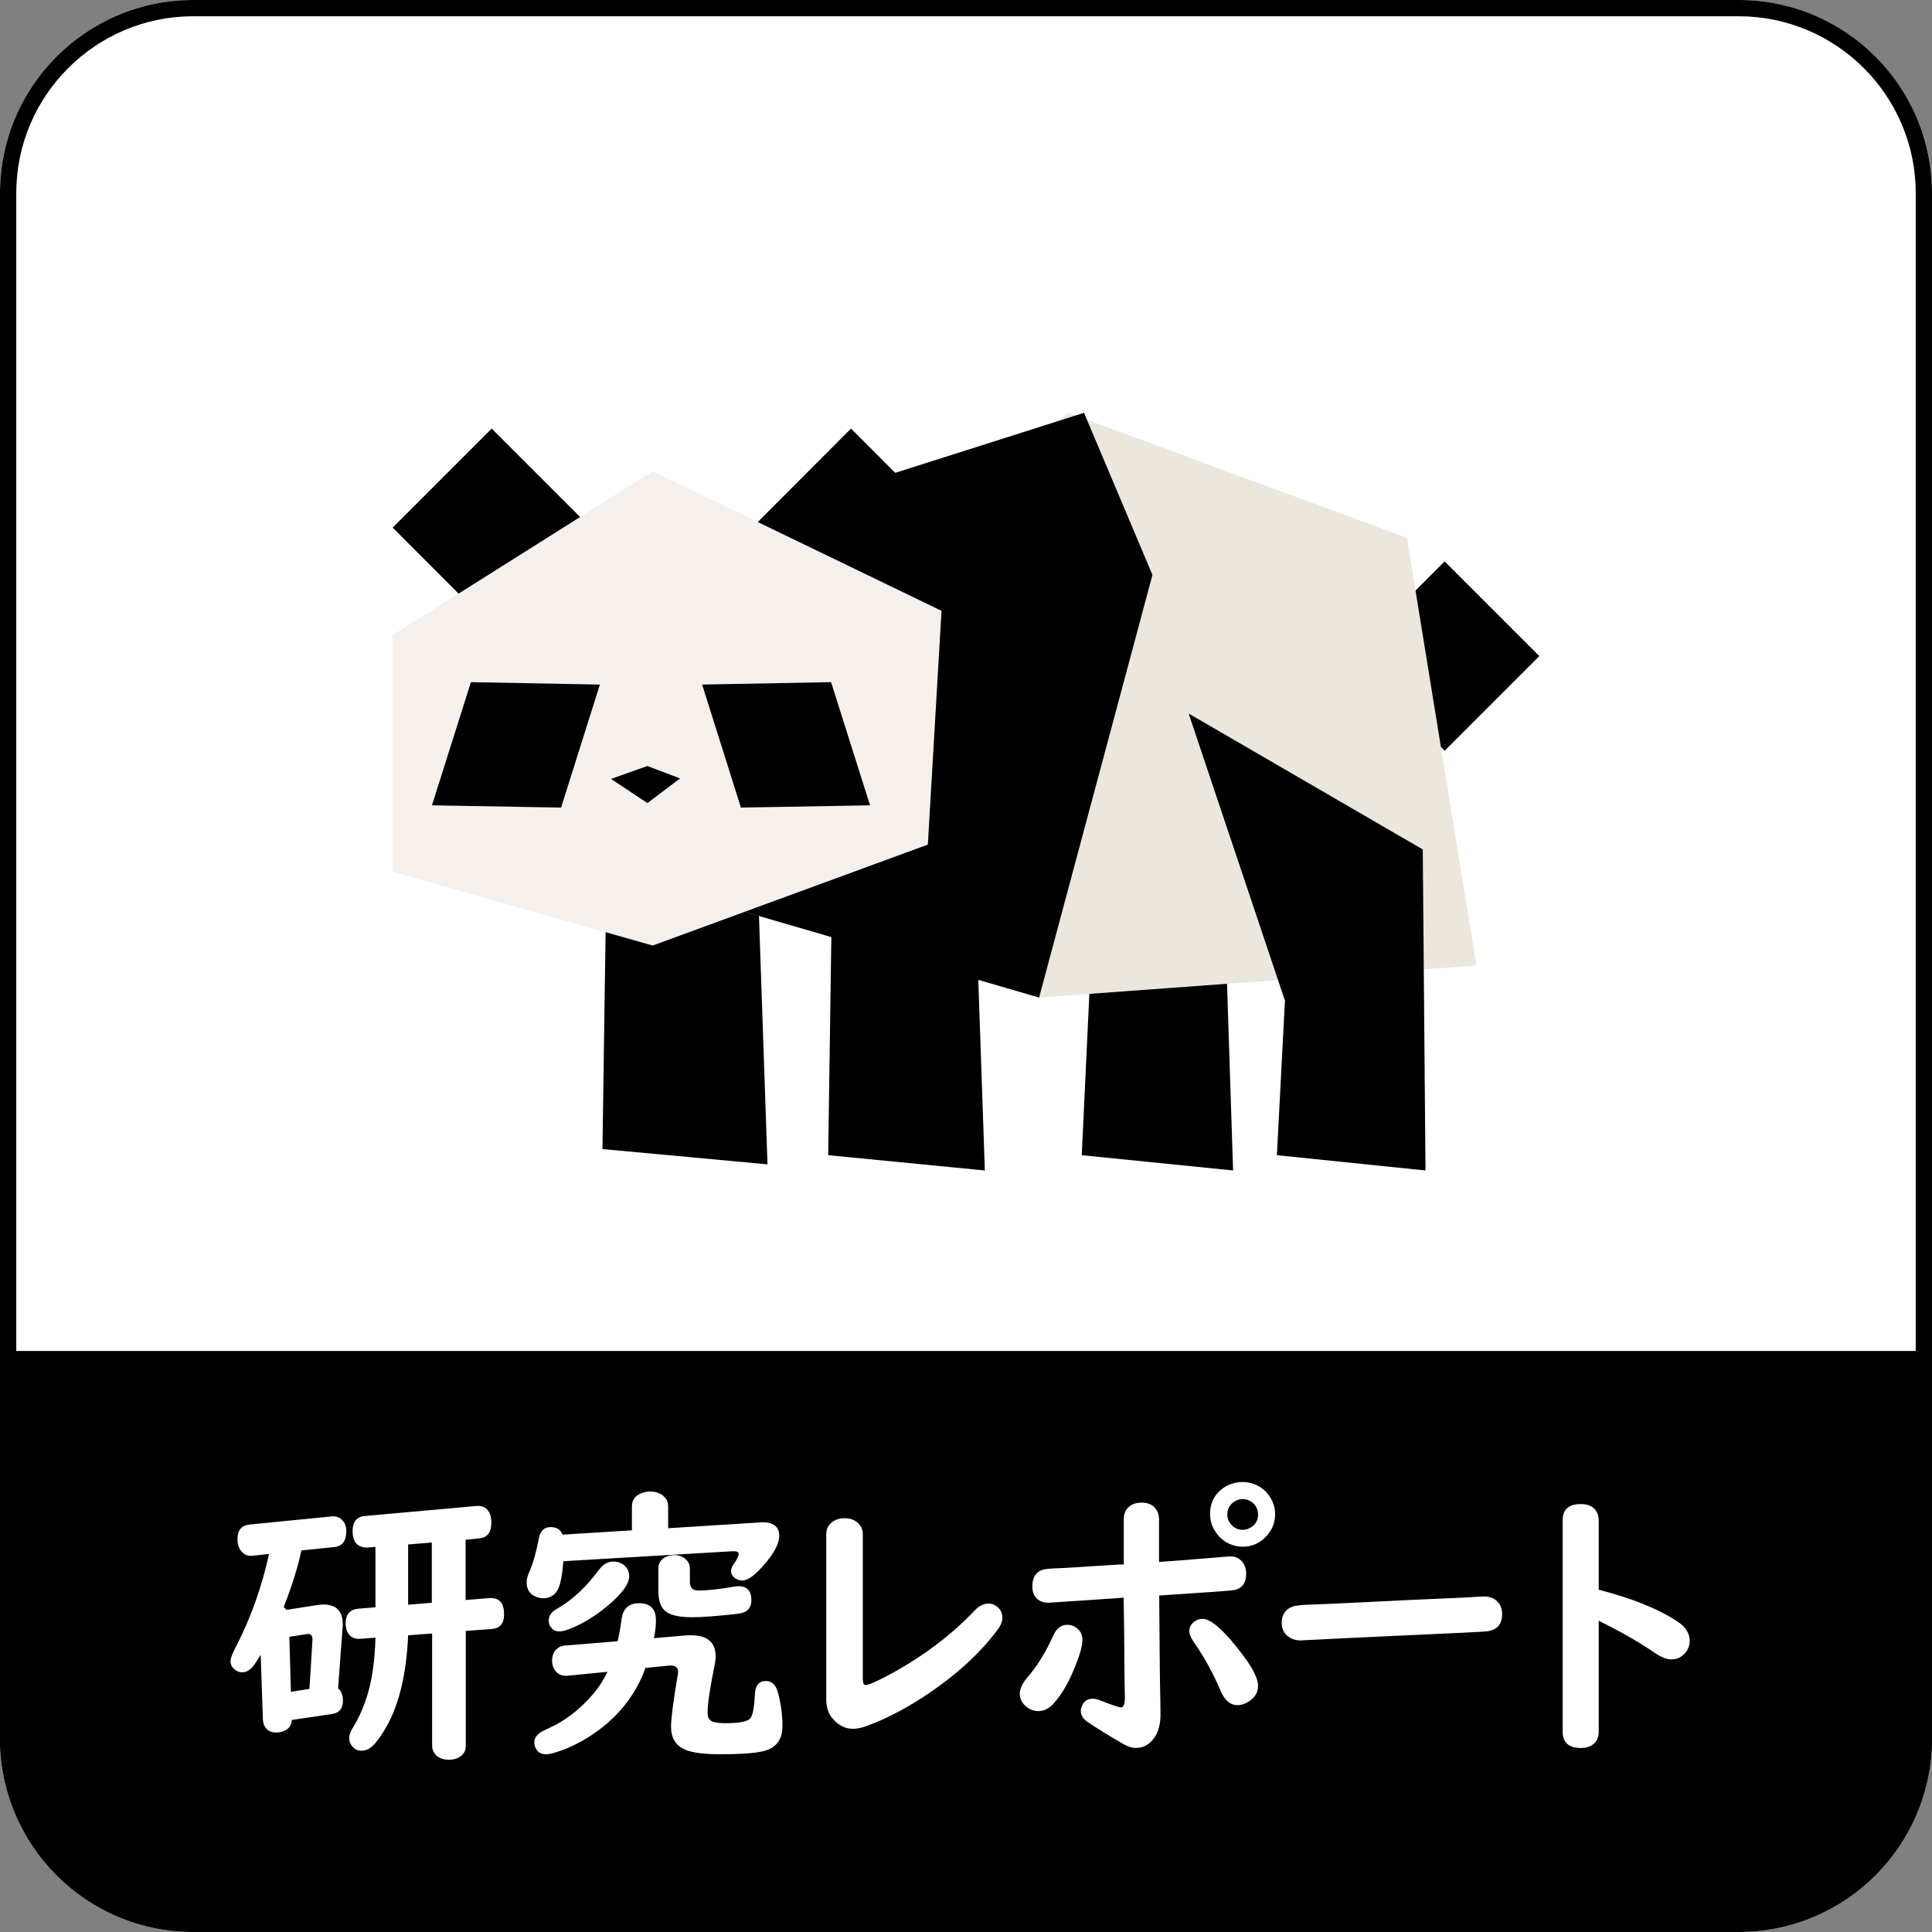
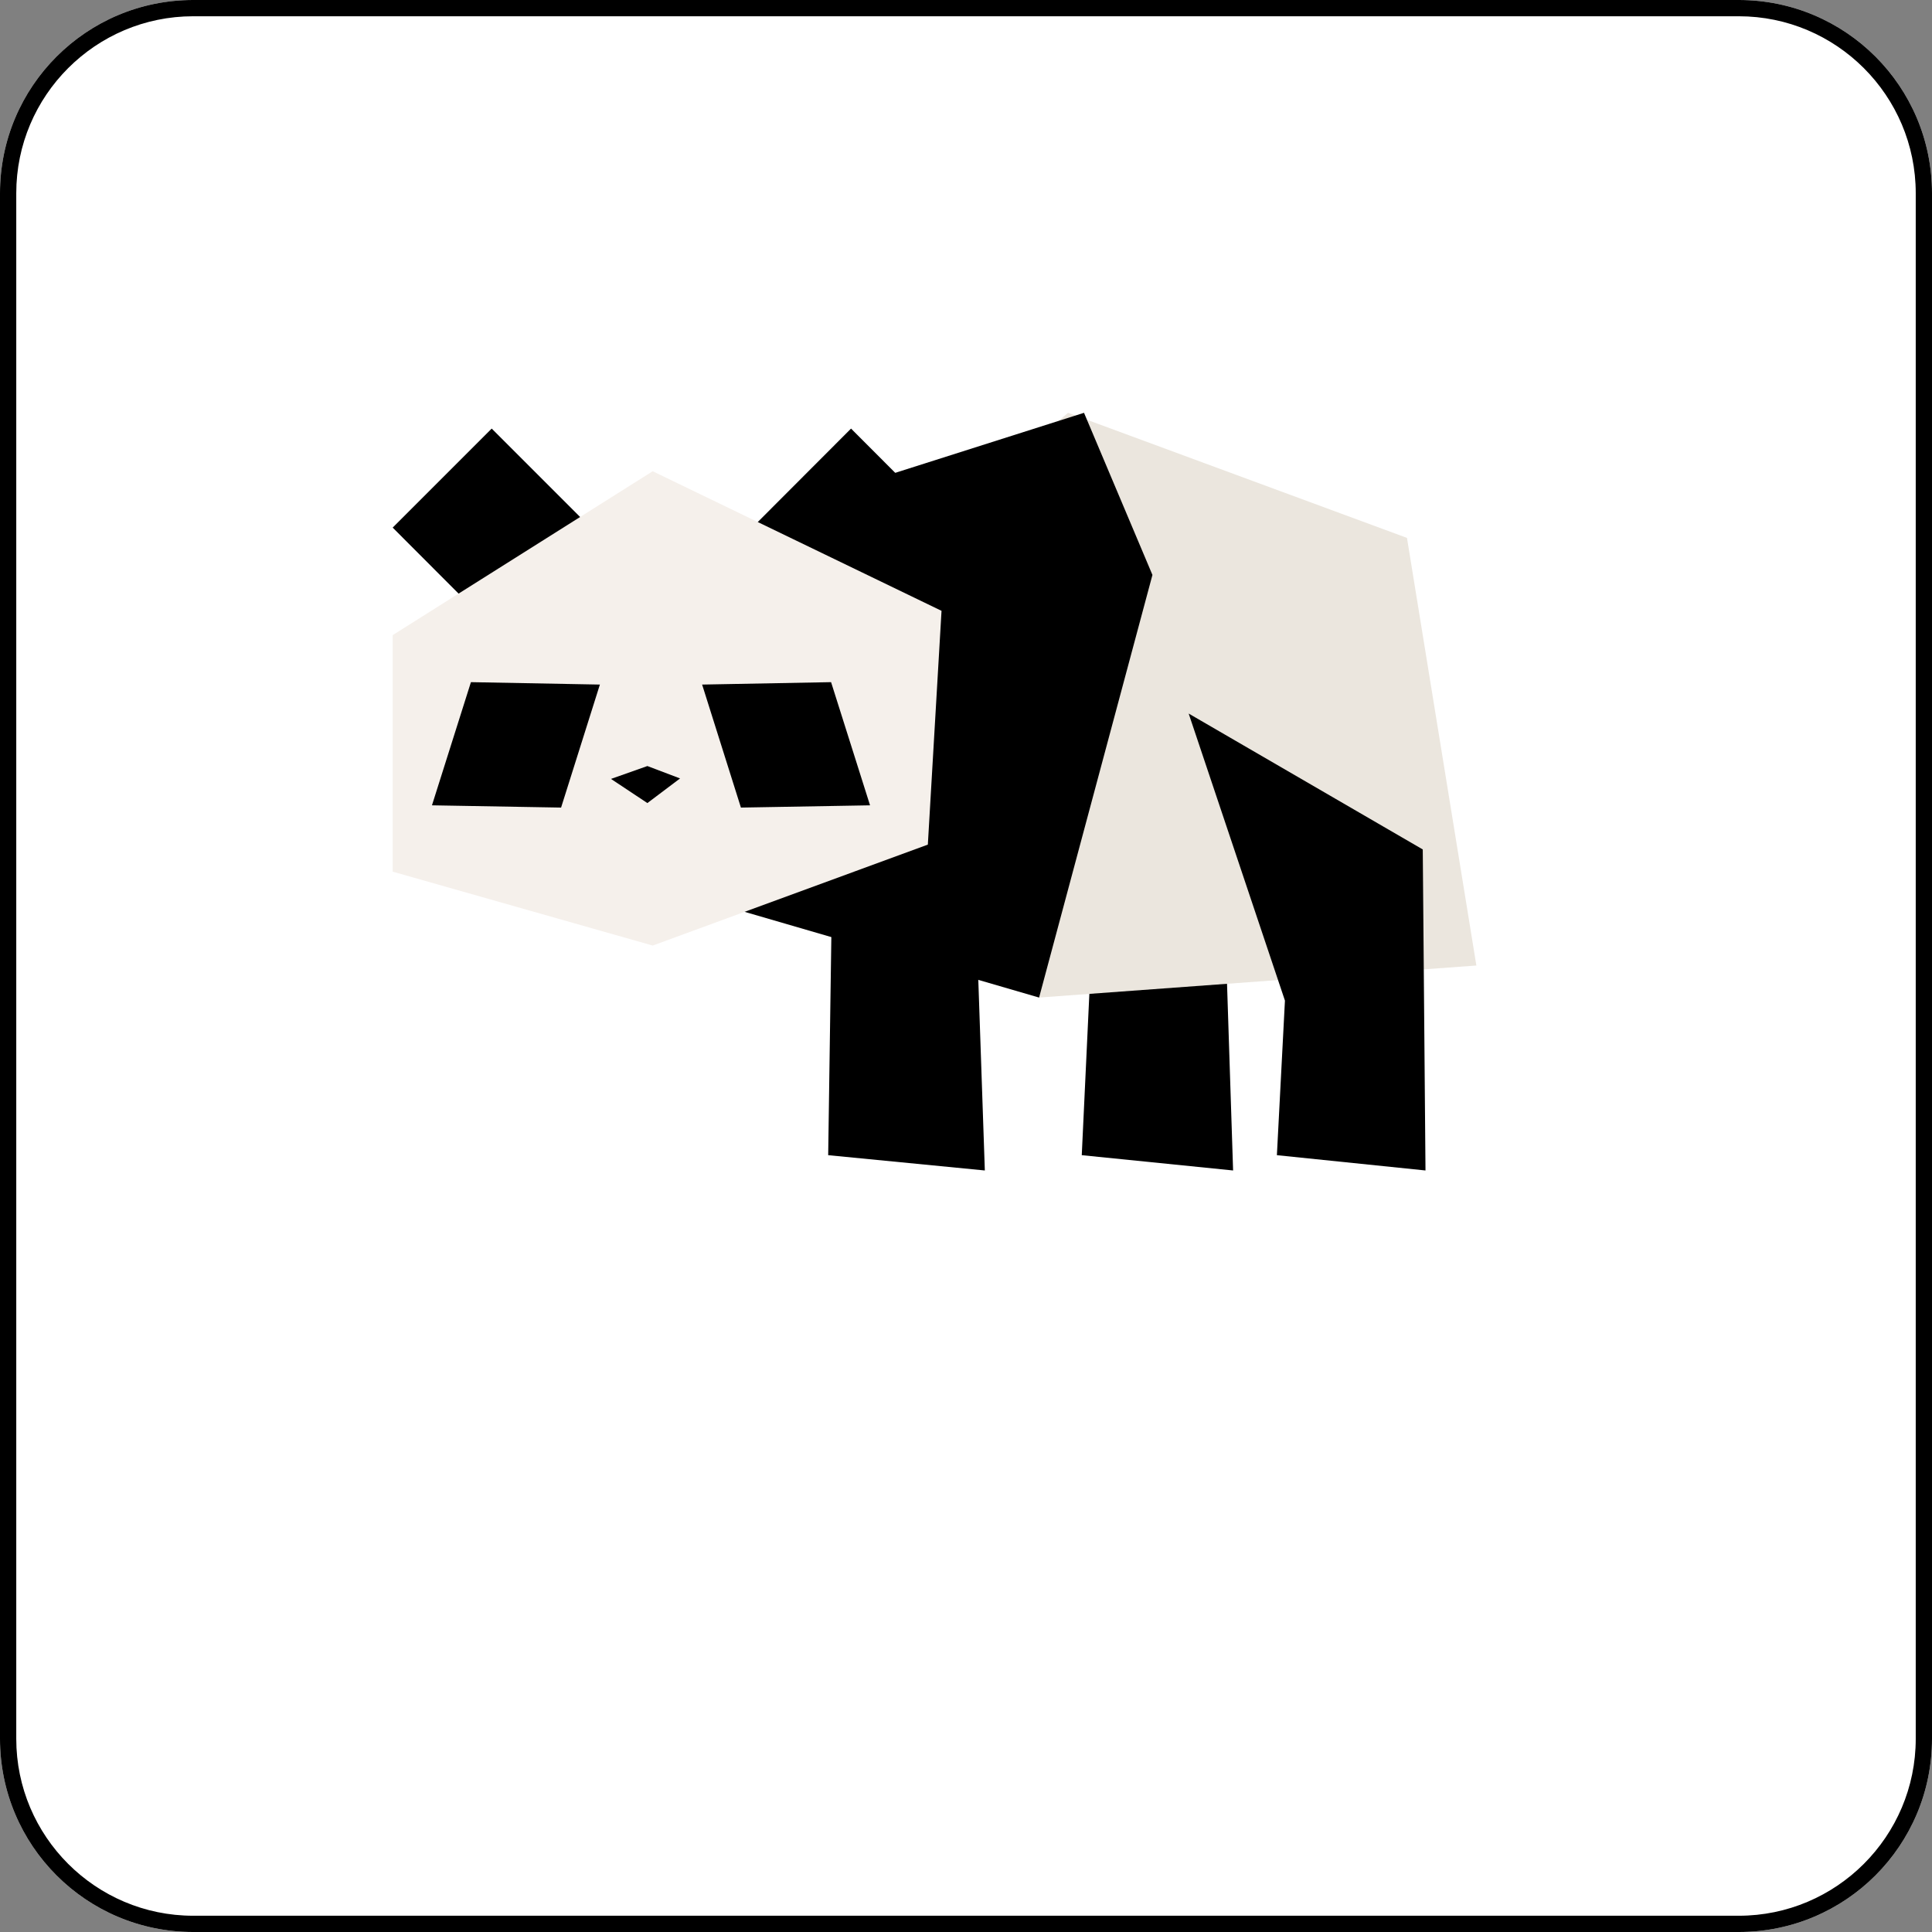
<svg xmlns="http://www.w3.org/2000/svg" version="1.1" id="レイヤー_6" x="0px" y="0px" viewBox="0 0 120 120" style="enable-background:new 0 0 120 120;" xml:space="preserve">
  <rect x="0" y="0" width="120" height="120" fill="#808080" stroke="none" />
  <style type="text/css">
	.st0{fill:#FFFFFF;}
	.st1{fill:#EBE6DE;}
	.st2{fill:#F5F0EB;}
</style>
  <g>
    <g>
      <path class="st0" d="M108,120H12c-6.63,0-12-5.37-12-12V12C0,5.37,5.37,0,12,0h96c6.63,0,12,5.37,12,12v96    C120,114.63,114.63,120,108,120z" />
      <path d="M108,1.01c6.06,0,10.99,4.93,10.99,10.99v96c0,6.06-4.93,10.99-10.99,10.99H12c-6.06,0-10.99-4.93-10.99-10.99V12    C1.01,5.94,5.94,1.01,12,1.01H108 M108,0H12C5.37,0,0,5.37,0,12v96c0,6.63,5.37,12,12,12h96c6.63,0,12-5.37,12-12V12    C120,5.37,114.63,0,108,0L108,0z" />
    </g>
-     <path d="M108,119.91H12c-6.63,0-12-5.37-12-12v-24h120v24C120,114.53,114.63,119.91,108,119.91z" />
    <g>
      <g>
        <g>
          <path class="st0" d="M17.8,99.99l1.85-0.29c0.16-0.02,0.31-0.04,0.43-0.04c0.81,0,1.21,0.41,1.21,1.22c0,0.06,0,0.13-0.01,0.2      L21,104.86c0.2,0.18,0.3,0.43,0.3,0.77c0,0.49-0.23,0.77-0.68,0.83l-2.5,0.37c-0.01,0.27-0.12,0.47-0.33,0.61      c-0.19,0.11-0.4,0.17-0.64,0.17c-0.33,0-0.57-0.13-0.71-0.39c-0.06-0.11-0.1-0.24-0.11-0.4l-0.14-4.04      c-0.23,0.38-0.38,0.61-0.45,0.69c-0.21,0.27-0.44,0.4-0.7,0.4c-0.17,0-0.33-0.06-0.47-0.18c-0.16-0.12-0.25-0.3-0.25-0.52      c0-0.18,0.13-0.52,0.4-1.02c0.87-1.71,1.54-3.58,1.99-5.63l-1.02,0.11c-0.05,0.01-0.08,0.01-0.09,0.01      c-0.27,0-0.48-0.11-0.63-0.32c-0.15-0.19-0.22-0.43-0.22-0.72c0-0.56,0.25-0.86,0.76-0.91l5.07-0.5      c0.04-0.01,0.08-0.01,0.12-0.01c0.22,0,0.41,0.08,0.56,0.24c0.17,0.17,0.25,0.4,0.25,0.69c0,0.6-0.25,0.93-0.74,0.98l-2.05,0.21      c-0.23,1.08-0.6,2.25-1.1,3.52C17.69,99.88,17.75,99.93,17.8,99.99z M17.97,101.67l0.1,3.41l1.15-0.18l0.19-3.06      c0-0.23-0.09-0.35-0.26-0.35c-0.04,0-0.08,0-0.13,0.01L17.97,101.67z M28.92,95.64v3.74l1.48-0.12c0.02,0,0.05,0,0.1,0      c0.54,0,0.81,0.34,0.81,1.01c0,0.57-0.26,0.88-0.78,0.91l-1.6,0.12v7.14c0,0.24-0.08,0.44-0.25,0.59      c-0.21,0.18-0.47,0.27-0.79,0.27c-0.45,0-0.76-0.15-0.94-0.46c-0.07-0.12-0.11-0.25-0.11-0.4v-6.98l-1.49,0.11      c-0.11,2.55-0.62,4.56-1.54,6c-0.23,0.37-0.44,0.64-0.62,0.83c-0.23,0.23-0.47,0.34-0.74,0.34c-0.19,0-0.35-0.06-0.48-0.18      c-0.19-0.17-0.28-0.37-0.28-0.6c0-0.19,0.07-0.4,0.21-0.62c0.64-1.04,1.05-2.21,1.24-3.5c0.11-0.69,0.16-1.4,0.18-2.12      l-0.95,0.07c-0.26,0.02-0.46-0.05-0.62-0.19c-0.19-0.18-0.28-0.44-0.28-0.77c0-0.56,0.26-0.86,0.77-0.91l1.08-0.09v-3.75      l-0.48,0.04c-0.04,0-0.08,0-0.11,0c-0.55-0.03-0.83-0.37-0.83-1.01c0-0.59,0.26-0.91,0.77-0.95l6.91-0.62      c0.43-0.04,0.71,0.14,0.86,0.52c0.05,0.15,0.08,0.31,0.08,0.5c0,0.62-0.25,0.95-0.76,0.99L28.92,95.64z M26.82,95.81l-1.47,0.12      v3.74l1.47-0.12V95.81z" />
-           <path class="st0" d="M41.51,94.92l5.7-0.36c0.06-0.01,0.11-0.01,0.13-0.01c0.71,0,1.06,0.28,1.06,0.85c0,0.46-0.3,1.04-0.9,1.74      c-0.58,0.69-1.05,1.03-1.41,1.03c-0.15,0-0.3-0.05-0.44-0.15c-0.16-0.12-0.24-0.27-0.24-0.45c0-0.12,0.05-0.26,0.16-0.42      c0.21-0.29,0.31-0.51,0.31-0.64c0-0.11-0.1-0.16-0.3-0.16c-0.02,0-0.05,0-0.09,0l-10.5,0.62c-0.04,0.54-0.1,1-0.2,1.38      c-0.16,0.62-0.52,0.92-1.06,0.92c-0.14,0-0.28-0.03-0.43-0.09c-0.39-0.15-0.59-0.45-0.59-0.91c0-0.18,0.06-0.41,0.19-0.69      c0.22-0.52,0.41-1.19,0.57-2.03c0.09-0.47,0.33-0.7,0.74-0.7c0.37,0,0.61,0.16,0.73,0.47l4.31-0.27v-1.48      c0-0.35,0.16-0.61,0.47-0.77c0.21-0.11,0.42-0.16,0.66-0.16c0.38,0,0.68,0.12,0.9,0.35c0.15,0.15,0.22,0.35,0.22,0.58V94.92z       M40.62,101.75l1.94-0.17c0.11-0.01,0.23-0.01,0.36-0.01c1.02,0,1.53,0.44,1.53,1.31c0,0.17-0.03,0.41-0.1,0.72      c-0.26,1.3-0.4,2.23-0.4,2.79c0,0.32,0.13,0.51,0.4,0.57c0.18,0.05,0.42,0.07,0.72,0.07c0.86,0,1.37-0.1,1.54-0.31      c0.15-0.19,0.24-0.69,0.28-1.48c0.02-0.56,0.25-0.83,0.68-0.83c0.38,0,0.62,0.24,0.75,0.72c0.19,0.71,0.28,1.41,0.28,2.08      c0,0.86-0.41,1.39-1.24,1.57c-0.54,0.12-1.41,0.18-2.61,0.18c-1.01,0-1.74-0.09-2.18-0.28c-0.59-0.25-0.89-0.72-0.89-1.42      c0-0.49,0.13-1.53,0.4-3.14c0.02-0.12,0.04-0.21,0.04-0.27c0-0.26-0.15-0.4-0.45-0.4c-0.02,0-0.05,0-0.09,0l-1.49,0.15      c-0.56,1.56-1.54,2.85-2.93,3.88c-0.88,0.64-1.77,1.1-2.67,1.37c-0.23,0.07-0.42,0.11-0.58,0.11c-0.29,0-0.49-0.11-0.61-0.33      c-0.08-0.13-0.11-0.27-0.11-0.41c0-0.22,0.1-0.4,0.29-0.55c0.08-0.07,0.27-0.18,0.59-0.32c0.96-0.43,1.83-1.08,2.61-1.95      c0.43-0.47,0.78-0.99,1.05-1.56l-2.46,0.24c-0.06,0.01-0.09,0.01-0.11,0.01c-0.3,0-0.54-0.12-0.69-0.35      c-0.12-0.16-0.18-0.36-0.18-0.59c0-0.33,0.11-0.59,0.34-0.77c0.12-0.1,0.27-0.16,0.43-0.17l3.3-0.27      c0.1-0.4,0.18-0.86,0.25-1.39c0.09-0.64,0.45-0.97,1.08-0.97c0.7,0,1.05,0.35,1.05,1.05C40.75,100.89,40.71,101.26,40.62,101.75      z M38.11,96.99c0.23,0,0.45,0.07,0.63,0.21c0.23,0.18,0.34,0.41,0.34,0.7c0,0.49-0.47,1.12-1.4,1.89      c-0.73,0.6-1.47,1.05-2.24,1.36c-0.28,0.12-0.51,0.18-0.69,0.18c-0.25,0-0.43-0.1-0.56-0.3c-0.08-0.12-0.11-0.24-0.11-0.37      c0-0.21,0.09-0.4,0.26-0.56c0.05-0.05,0.2-0.14,0.43-0.28c0.88-0.53,1.7-1.32,2.46-2.35C37.47,97.15,37.76,96.99,38.11,96.99z       M42.85,97.43v0.82c0,0.36,0.17,0.54,0.51,0.54c0.57,0,1.3-0.08,2.17-0.23c0.12-0.02,0.23-0.04,0.33-0.04      c0.54,0,0.81,0.29,0.81,0.87c0,0.44-0.21,0.71-0.64,0.81c-0.06,0.01-0.17,0.03-0.34,0.05c-1.18,0.13-2.08,0.2-2.71,0.2      c-0.87,0-1.44-0.15-1.73-0.45c-0.24-0.25-0.36-0.65-0.36-1.2v-1.37c0-0.32,0.14-0.55,0.41-0.7c0.18-0.09,0.37-0.14,0.57-0.14      c0.32,0,0.57,0.1,0.76,0.3C42.78,97.03,42.85,97.21,42.85,97.43z" />
-           <path class="st0" d="M53.59,95.31v8.96c0,0.26,0.06,0.39,0.17,0.39c0.21,0,0.76-0.25,1.66-0.74c2.03-1.12,3.74-2.43,5.15-3.92      c0.25-0.26,0.53-0.4,0.83-0.4c0.2,0,0.38,0.07,0.54,0.2c0.21,0.17,0.32,0.4,0.32,0.68c0,0.23-0.1,0.49-0.31,0.76      c-1.1,1.48-2.61,2.85-4.54,4.12c-1.25,0.82-2.46,1.44-3.63,1.86c-0.3,0.11-0.57,0.16-0.81,0.16c-0.49,0-0.93-0.23-1.3-0.69      c-0.23-0.29-0.35-0.68-0.35-1.16V95.31c0-0.39,0.16-0.67,0.49-0.85c0.19-0.11,0.4-0.16,0.64-0.16c0.35,0,0.64,0.1,0.85,0.31      C53.5,94.79,53.59,95.02,53.59,95.31z" />
+           <path class="st0" d="M41.51,94.92l5.7-0.36c0.06-0.01,0.11-0.01,0.13-0.01c0.71,0,1.06,0.28,1.06,0.85c0,0.46-0.3,1.04-0.9,1.74      c-0.58,0.69-1.05,1.03-1.41,1.03c-0.15,0-0.3-0.05-0.44-0.15c-0.16-0.12-0.24-0.27-0.24-0.45c0-0.12,0.05-0.26,0.16-0.42      c0.21-0.29,0.31-0.51,0.31-0.64c-0.02,0-0.05,0-0.09,0l-10.5,0.62c-0.04,0.54-0.1,1-0.2,1.38      c-0.16,0.62-0.52,0.92-1.06,0.92c-0.14,0-0.28-0.03-0.43-0.09c-0.39-0.15-0.59-0.45-0.59-0.91c0-0.18,0.06-0.41,0.19-0.69      c0.22-0.52,0.41-1.19,0.57-2.03c0.09-0.47,0.33-0.7,0.74-0.7c0.37,0,0.61,0.16,0.73,0.47l4.31-0.27v-1.48      c0-0.35,0.16-0.61,0.47-0.77c0.21-0.11,0.42-0.16,0.66-0.16c0.38,0,0.68,0.12,0.9,0.35c0.15,0.15,0.22,0.35,0.22,0.58V94.92z       M40.62,101.75l1.94-0.17c0.11-0.01,0.23-0.01,0.36-0.01c1.02,0,1.53,0.44,1.53,1.31c0,0.17-0.03,0.41-0.1,0.72      c-0.26,1.3-0.4,2.23-0.4,2.79c0,0.32,0.13,0.51,0.4,0.57c0.18,0.05,0.42,0.07,0.72,0.07c0.86,0,1.37-0.1,1.54-0.31      c0.15-0.19,0.24-0.69,0.28-1.48c0.02-0.56,0.25-0.83,0.68-0.83c0.38,0,0.62,0.24,0.75,0.72c0.19,0.71,0.28,1.41,0.28,2.08      c0,0.86-0.41,1.39-1.24,1.57c-0.54,0.12-1.41,0.18-2.61,0.18c-1.01,0-1.74-0.09-2.18-0.28c-0.59-0.25-0.89-0.72-0.89-1.42      c0-0.49,0.13-1.53,0.4-3.14c0.02-0.12,0.04-0.21,0.04-0.27c0-0.26-0.15-0.4-0.45-0.4c-0.02,0-0.05,0-0.09,0l-1.49,0.15      c-0.56,1.56-1.54,2.85-2.93,3.88c-0.88,0.64-1.77,1.1-2.67,1.37c-0.23,0.07-0.42,0.11-0.58,0.11c-0.29,0-0.49-0.11-0.61-0.33      c-0.08-0.13-0.11-0.27-0.11-0.41c0-0.22,0.1-0.4,0.29-0.55c0.08-0.07,0.27-0.18,0.59-0.32c0.96-0.43,1.83-1.08,2.61-1.95      c0.43-0.47,0.78-0.99,1.05-1.56l-2.46,0.24c-0.06,0.01-0.09,0.01-0.11,0.01c-0.3,0-0.54-0.12-0.69-0.35      c-0.12-0.16-0.18-0.36-0.18-0.59c0-0.33,0.11-0.59,0.34-0.77c0.12-0.1,0.27-0.16,0.43-0.17l3.3-0.27      c0.1-0.4,0.18-0.86,0.25-1.39c0.09-0.64,0.45-0.97,1.08-0.97c0.7,0,1.05,0.35,1.05,1.05C40.75,100.89,40.71,101.26,40.62,101.75      z M38.11,96.99c0.23,0,0.45,0.07,0.63,0.21c0.23,0.18,0.34,0.41,0.34,0.7c0,0.49-0.47,1.12-1.4,1.89      c-0.73,0.6-1.47,1.05-2.24,1.36c-0.28,0.12-0.51,0.18-0.69,0.18c-0.25,0-0.43-0.1-0.56-0.3c-0.08-0.12-0.11-0.24-0.11-0.37      c0-0.21,0.09-0.4,0.26-0.56c0.05-0.05,0.2-0.14,0.43-0.28c0.88-0.53,1.7-1.32,2.46-2.35C37.47,97.15,37.76,96.99,38.11,96.99z       M42.85,97.43v0.82c0,0.36,0.17,0.54,0.51,0.54c0.57,0,1.3-0.08,2.17-0.23c0.12-0.02,0.23-0.04,0.33-0.04      c0.54,0,0.81,0.29,0.81,0.87c0,0.44-0.21,0.71-0.64,0.81c-0.06,0.01-0.17,0.03-0.34,0.05c-1.18,0.13-2.08,0.2-2.71,0.2      c-0.87,0-1.44-0.15-1.73-0.45c-0.24-0.25-0.36-0.65-0.36-1.2v-1.37c0-0.32,0.14-0.55,0.41-0.7c0.18-0.09,0.37-0.14,0.57-0.14      c0.32,0,0.57,0.1,0.76,0.3C42.78,97.03,42.85,97.21,42.85,97.43z" />
          <path class="st0" d="M66.29,100.92c0.17,0,0.33,0.04,0.47,0.12c0.31,0.18,0.47,0.45,0.47,0.83c0,0.33-0.13,0.83-0.4,1.5      c-0.4,1.05-0.86,1.85-1.37,2.42c-0.29,0.33-0.62,0.49-0.97,0.49c-0.25,0-0.48-0.08-0.7-0.24c-0.3-0.22-0.45-0.51-0.45-0.85      c0-0.29,0.16-0.63,0.47-1c0.63-0.73,1.16-1.6,1.61-2.6C65.62,101.14,65.91,100.92,66.29,100.92z M69.8,97.17v-2.81      c0-0.3,0.09-0.54,0.27-0.72c0.21-0.21,0.48-0.31,0.83-0.31c0.46,0,0.79,0.17,0.97,0.52c0.08,0.15,0.12,0.32,0.12,0.51v2.66      l0.33-0.03l1.1-0.08l1.97-0.16c0.61-0.05,0.96-0.08,1.04-0.08c0.28,0,0.52,0.1,0.7,0.31c0.18,0.19,0.27,0.45,0.27,0.76      c0,0.63-0.29,0.98-0.87,1.04c-0.39,0.04-1.9,0.15-4.53,0.32c0.02,3.01,0.04,4.82,0.05,5.43c0.02,0.96,0.03,1.61,0.03,1.96      c0,0.58-0.12,1.04-0.35,1.39c-0.3,0.46-0.7,0.69-1.18,0.69c-0.23,0-0.49-0.08-0.77-0.24c-0.79-0.45-1.51-0.9-2.18-1.34      c-0.32-0.21-0.47-0.45-0.47-0.72c0-0.12,0.04-0.25,0.11-0.39c0.13-0.25,0.34-0.37,0.63-0.37c0.13,0,0.3,0.04,0.48,0.11      c0.73,0.29,1.16,0.43,1.28,0.43c0.16,0,0.24-0.22,0.24-0.65c0-0.02,0-0.13-0.01-0.32c-0.01-0.29-0.02-1.25-0.03-2.87      c0-0.36-0.01-1.36-0.04-2.98l-0.34,0.03l-2.05,0.14c-1.49,0.1-2.26,0.15-2.29,0.15c-0.31,0-0.56-0.1-0.74-0.29      c-0.17-0.18-0.25-0.42-0.25-0.74c0-0.52,0.2-0.85,0.59-1c0.13-0.05,0.37-0.08,0.7-0.1c0.59-0.02,1.92-0.1,4-0.24L69.8,97.17z       M74.69,100.55c0.54,0,1.38,0.75,2.51,2.25c0.63,0.84,0.94,1.48,0.94,1.9c0,0.39-0.17,0.7-0.51,0.94      c-0.26,0.18-0.52,0.27-0.77,0.27c-0.45,0-0.79-0.3-1.05-0.9c-0.45-1.07-1.01-2.08-1.67-3.03c-0.18-0.26-0.27-0.49-0.27-0.69      c0-0.18,0.07-0.34,0.2-0.47C74.25,100.64,74.45,100.55,74.69,100.55z M77.19,92.05c0.33,0,0.66,0.08,0.97,0.25      c0.33,0.18,0.59,0.44,0.77,0.76c0.18,0.32,0.27,0.65,0.27,0.99c0,0.52-0.18,0.97-0.54,1.36c-0.4,0.44-0.89,0.66-1.48,0.66      c-0.28,0-0.54-0.06-0.8-0.17c-0.34-0.15-0.62-0.38-0.83-0.68c-0.26-0.36-0.39-0.75-0.39-1.18c0-0.72,0.3-1.28,0.91-1.68      C76.41,92.16,76.78,92.05,77.19,92.05z M77.18,93.11c-0.17,0-0.34,0.05-0.5,0.15c-0.3,0.19-0.45,0.46-0.45,0.81      c0,0.23,0.08,0.44,0.24,0.62c0.19,0.22,0.43,0.33,0.72,0.33c0.15,0,0.3-0.04,0.43-0.11c0.35-0.18,0.52-0.46,0.52-0.84      c0-0.3-0.11-0.54-0.34-0.74C77.61,93.19,77.41,93.11,77.18,93.11z" />
          <path class="st0" d="M92.16,99.16c0.37,0,0.66,0.11,0.87,0.34c0.18,0.19,0.27,0.44,0.27,0.76c0,0.59-0.28,0.94-0.83,1.05      c-0.15,0.04-2.13,0.13-5.93,0.3c-1.75,0.08-3.61,0.17-5.56,0.27c-0.07,0.01-0.14,0.01-0.2,0.01c-0.33,0-0.6-0.1-0.83-0.29      c-0.23-0.21-0.34-0.47-0.34-0.81c0-0.48,0.21-0.81,0.64-0.99c0.18-0.07,0.59-0.12,1.25-0.14c0.58-0.02,2.05-0.08,4.4-0.2      c1-0.05,2.37-0.12,4.11-0.19c0.59-0.02,1.05-0.05,1.39-0.07C91.82,99.17,92.08,99.16,92.16,99.16z" />
          <path class="st0" d="M99.3,100.67v6.89c0,0.33-0.11,0.58-0.32,0.76c-0.2,0.17-0.46,0.25-0.79,0.25c-0.75,0-1.13-0.34-1.13-1.01      V94.42c0-0.67,0.38-1,1.13-1c0.49,0,0.82,0.17,0.99,0.5c0.08,0.15,0.12,0.31,0.12,0.5v4.32c2.09,0.54,3.72,1.2,4.88,1.97      c0.51,0.33,0.77,0.73,0.77,1.2c0,0.31-0.11,0.58-0.32,0.8c-0.22,0.24-0.5,0.36-0.83,0.36c-0.28,0-0.63-0.14-1.05-0.43      C101.78,101.98,100.63,101.32,99.3,100.67z" />
        </g>
      </g>
    </g>
    <g>
      <polygon points="67.7,60.92 67.19,71.75 76.59,72.7 76.12,58.24   " />
-       <polygon points="37.69,52.71 37.42,71.37 47.67,72.32 46.96,51.61   " />
-       <polygon points="95.61,40.75 89.73,46.63 83.85,40.75 89.73,34.87 95.61,40.75   " />
      <polygon class="st1" points="91.7,59.97 64.54,61.96 34.14,53.11 66.34,25.64 87.39,33.41   " />
      <polygon points="71.58,35.71 64.54,61.96 34.14,53.11 50.32,42.39 49.06,31.45 67.33,25.64   " />
      <polygon points="88.37,52.76 73.83,44.32 79.81,62.15 79.31,71.75 88.54,72.7   " />
      <polygon points="51.71,53.1 51.44,71.75 61.17,72.7 60.46,51.99   " />
      <g>
        <polygon points="36.69,32.77 30.54,38.93 24.39,32.77 30.54,26.62 36.69,32.77    " />
      </g>
      <g>
        <polygon points="46.71,32.78 52.86,38.93 59.01,32.78 52.86,26.62 46.71,32.78    " />
      </g>
      <polygon class="st2" points="57.63,52.46 40.54,58.73 24.39,54.14 24.39,39.45 40.54,29.27 58.48,37.94   " />
      <polygon points="34.85,50.16 26.83,50.02 29.25,42.37 37.26,42.52 34.85,50.16   " />
      <polygon points="46.02,50.16 54.04,50.02 51.62,42.37 43.61,42.52 46.02,50.16   " />
      <polygon points="37.95,48.38 40.21,47.58 42.24,48.35 40.21,49.88 37.95,48.38   " />
    </g>
  </g>
</svg>